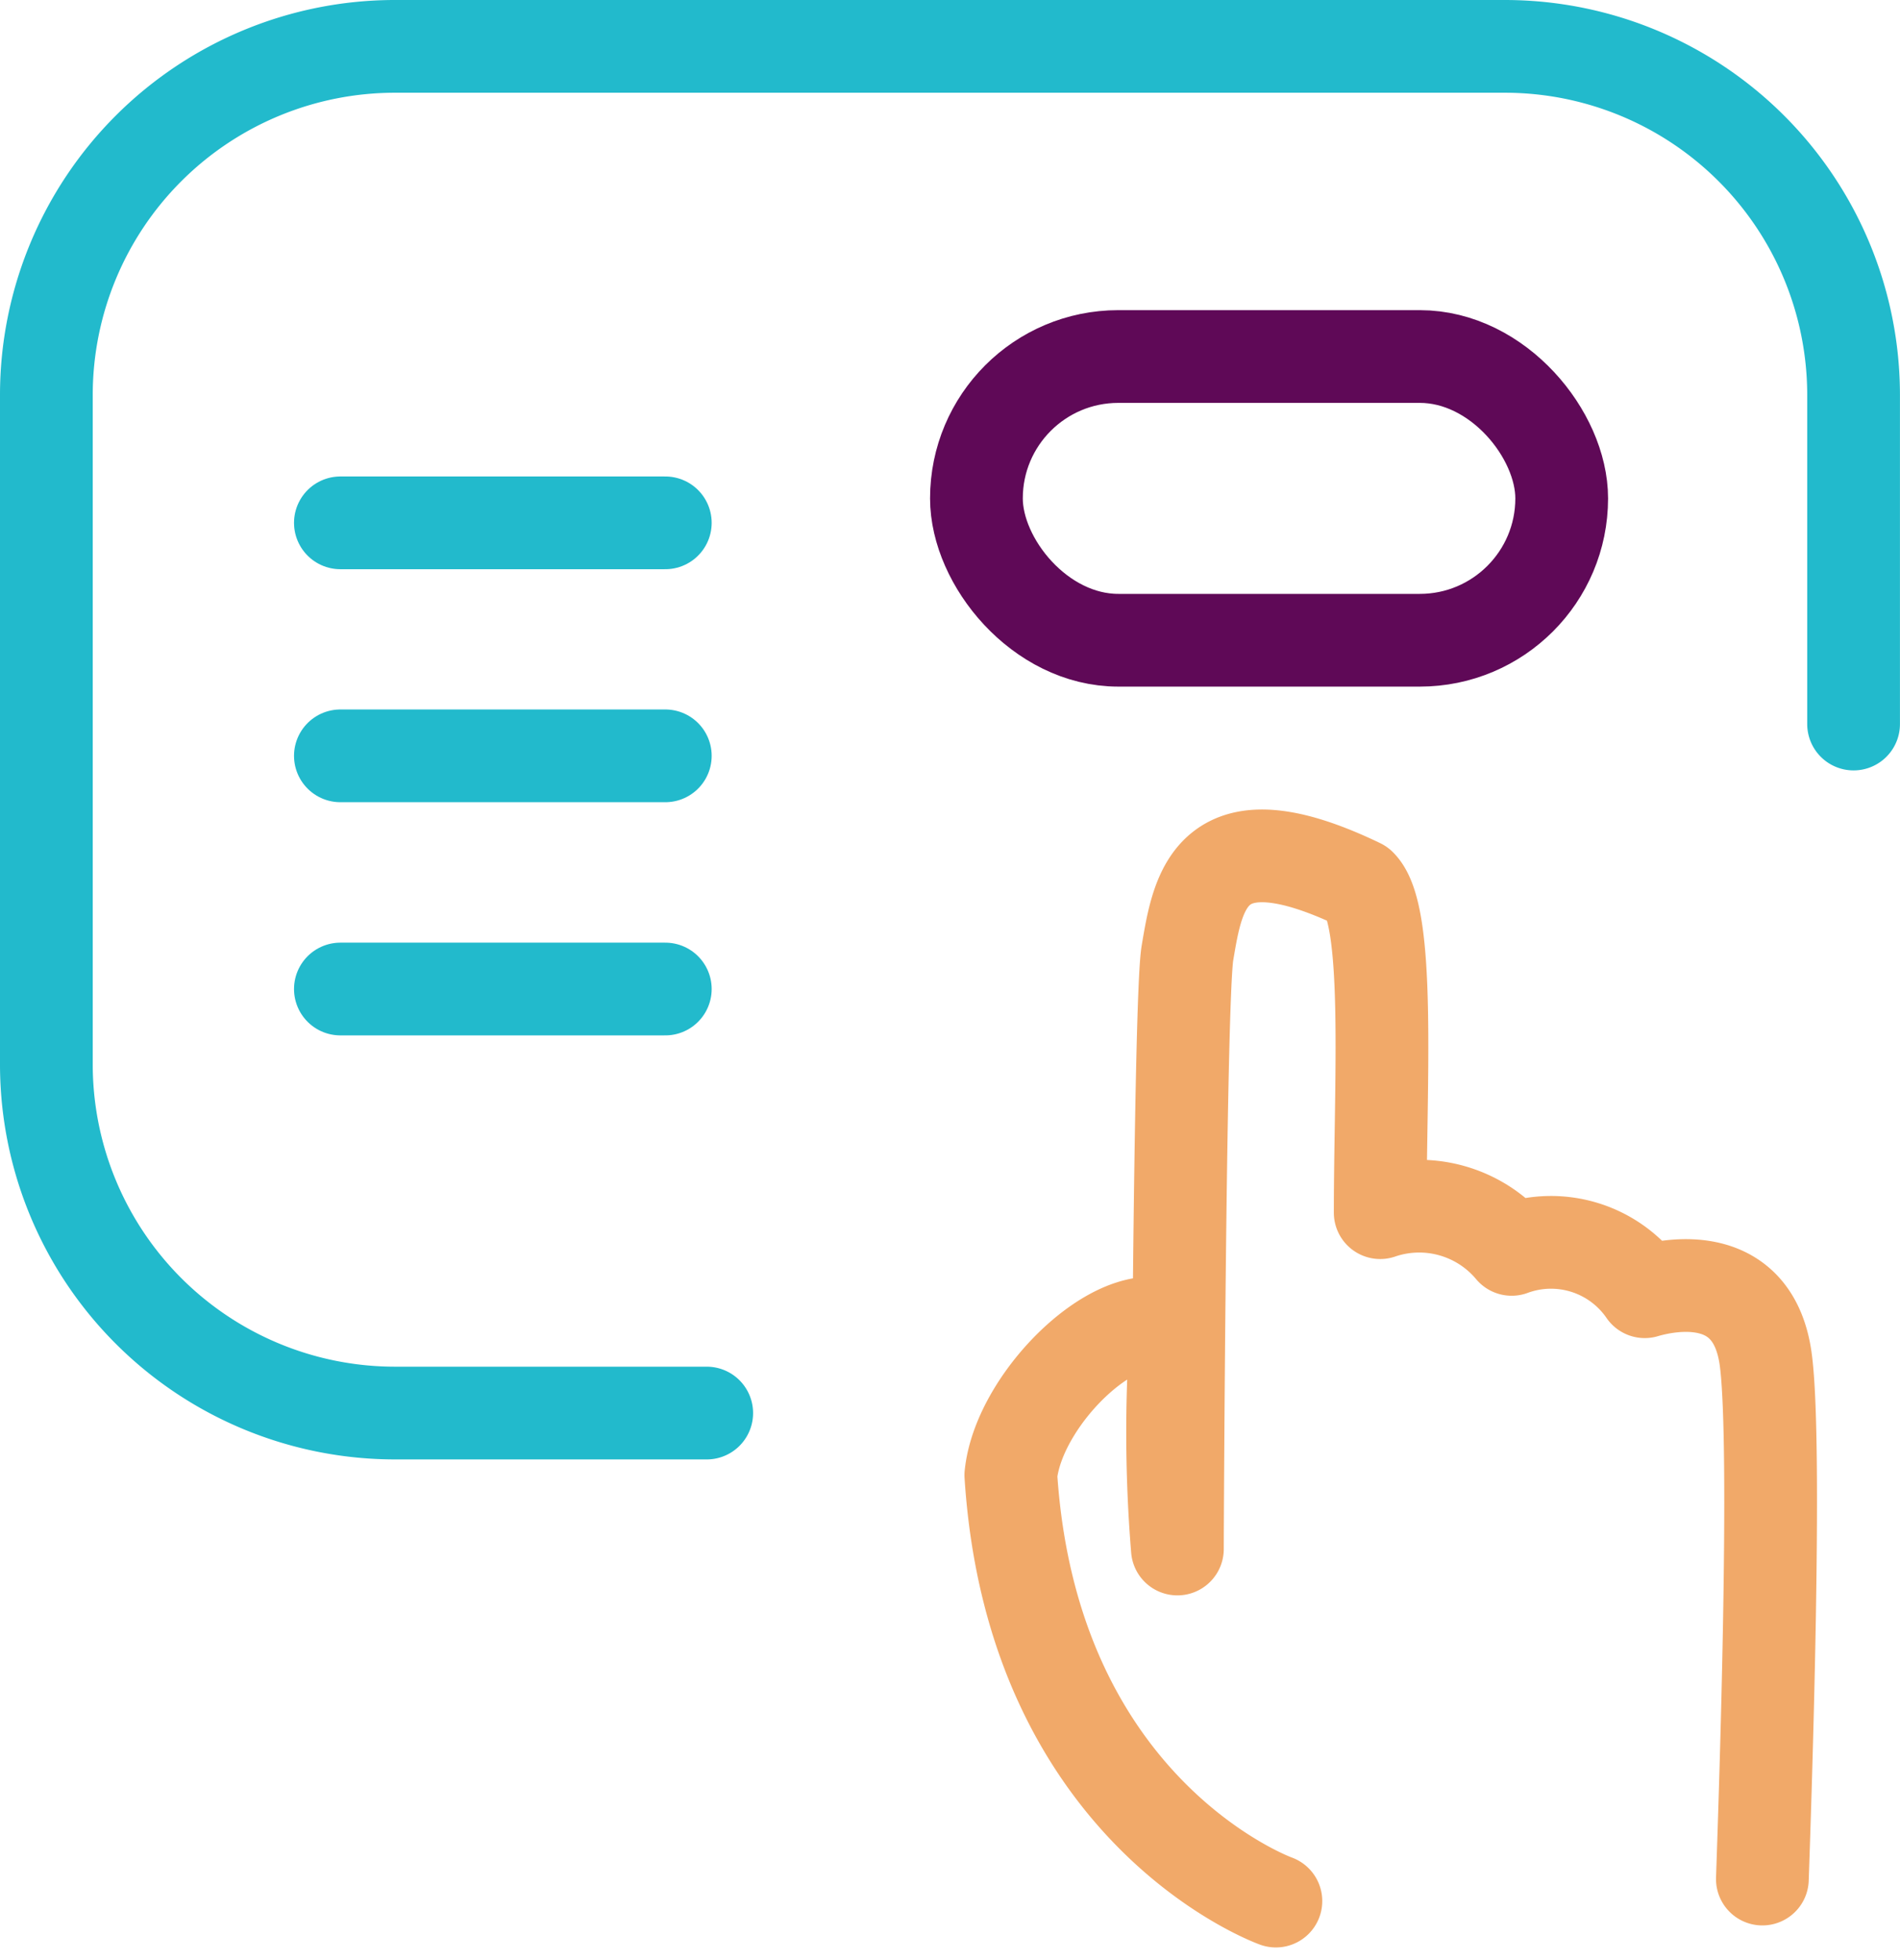
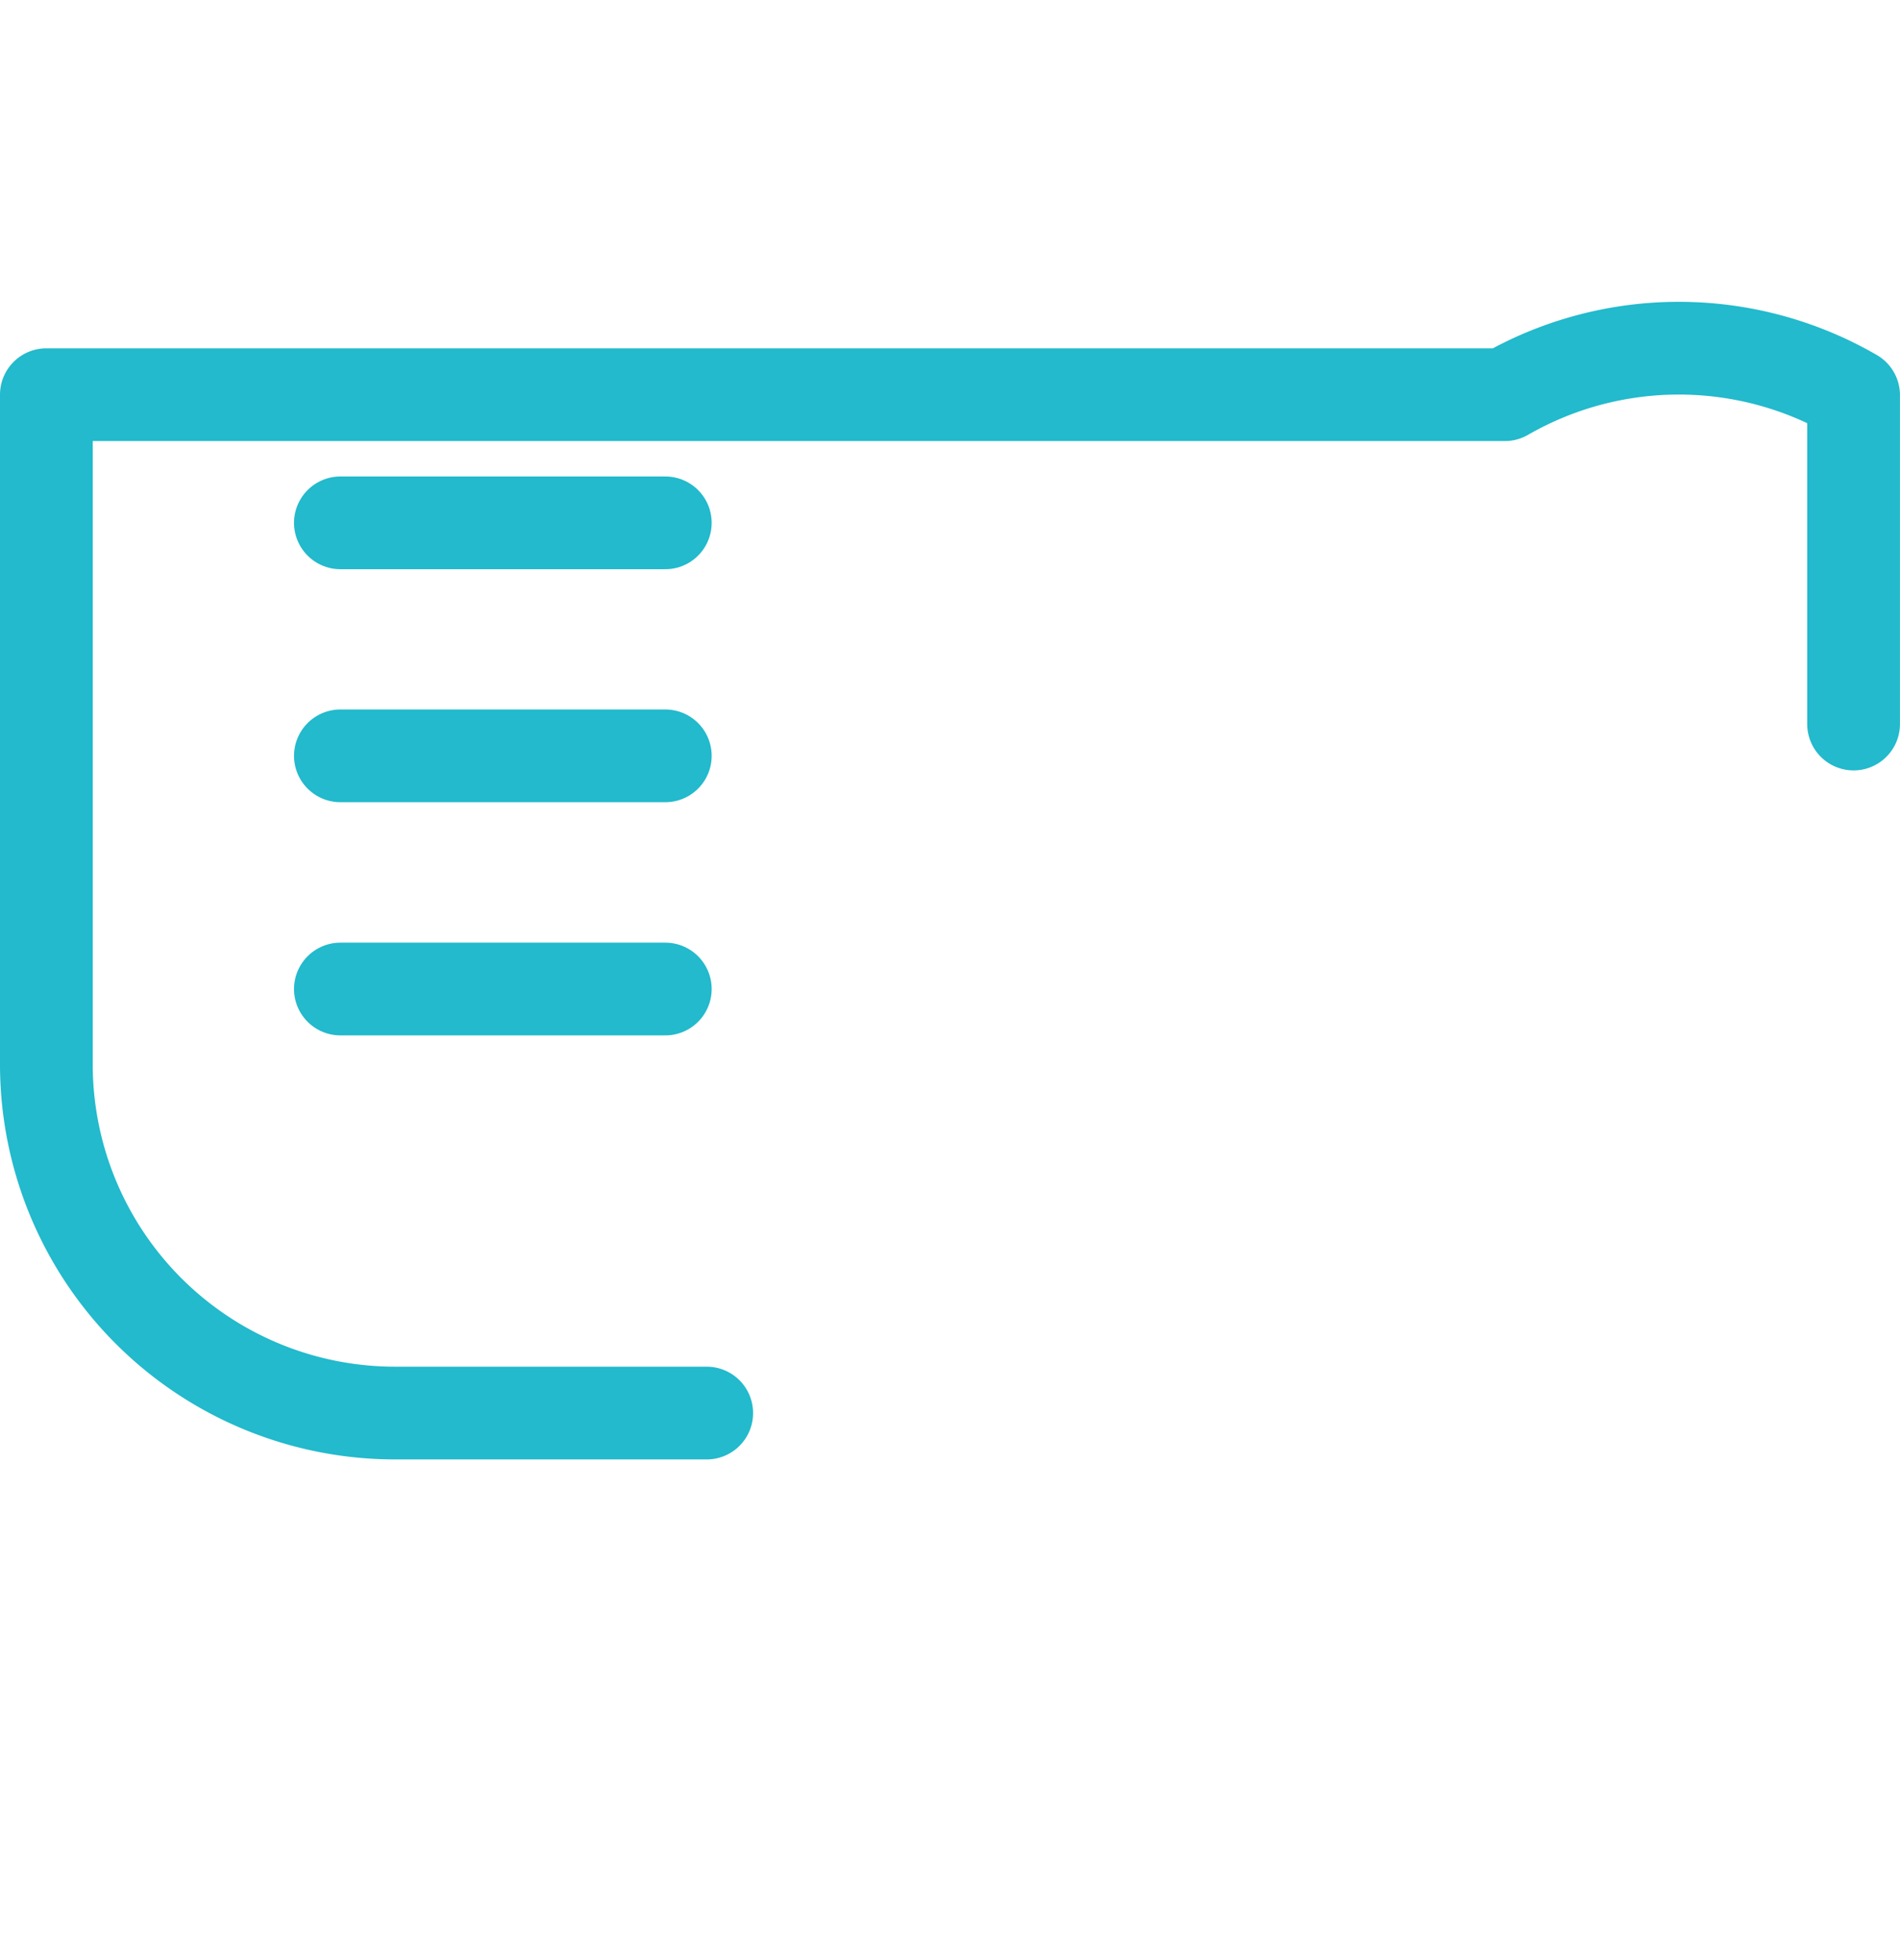
<svg xmlns="http://www.w3.org/2000/svg" width="40.976" height="42.278" viewBox="0 0 40.976 42.278">
  <g id="CH-Icon-SelfService-Mobile" transform="translate(1 1)">
-     <path id="Path_17278" data-name="Path 17278" d="M48.771,58.974s-5.247-1.877-5.716-9.187c.177-1.725,2.492-3.9,3.567-3.113a30.776,30.776,0,0,0,.025,4.707c0-.358.05-11.87.217-12.854.227-1.347.484-3.027,3.723-1.468.661.646.434,4.238.434,7.068a2.6,2.6,0,0,1,2.835.792,2.452,2.452,0,0,1,2.87.913c.6-.177,2.361-.494,2.613,1.488.242,1.887-.015,9.4-.076,11.179" transform="translate(-22.255 -18.974)" fill="none" stroke="#f1a969" stroke-linecap="round" stroke-linejoin="round" stroke-width="2" />
-     <rect id="Rectangle_2493" data-name="Rectangle 2493" width="12.622" height="6.119" rx="3.06" transform="translate(20.058 6.689)" fill="none" stroke="#5f0957" stroke-linecap="round" stroke-linejoin="round" stroke-width="2" />
-     <path id="Path_17280" data-name="Path 17280" d="M16.066,31.3H9.347a7.521,7.521,0,0,1-7.522-7.522V9.337A7.519,7.519,0,0,1,9.347,1.825H33.279A7.521,7.521,0,0,1,40.8,9.347V16.44" transform="translate(-1.825 -1.825)" fill="none" stroke="#22bacc" stroke-linecap="round" stroke-linejoin="round" stroke-width="2" />
+     <path id="Path_17280" data-name="Path 17280" d="M16.066,31.3H9.347a7.521,7.521,0,0,1-7.522-7.522V9.337H33.279A7.521,7.521,0,0,1,40.8,9.347V16.44" transform="translate(-1.825 -1.825)" fill="none" stroke="#22bacc" stroke-linecap="round" stroke-linejoin="round" stroke-width="2" />
    <line id="Line_643" data-name="Line 643" x2="7.007" transform="translate(6.341 10.276)" fill="none" stroke="#22bacc" stroke-linecap="round" stroke-linejoin="round" stroke-width="2" />
    <line id="Line_644" data-name="Line 644" x2="7.007" transform="translate(6.341 15.301)" fill="none" stroke="#22bacc" stroke-linecap="round" stroke-linejoin="round" stroke-width="2" />
    <line id="Line_645" data-name="Line 645" x2="7.007" transform="translate(6.341 20.33)" fill="none" stroke="#22bacc" stroke-linecap="round" stroke-linejoin="round" stroke-width="2" />
  </g>
</svg>